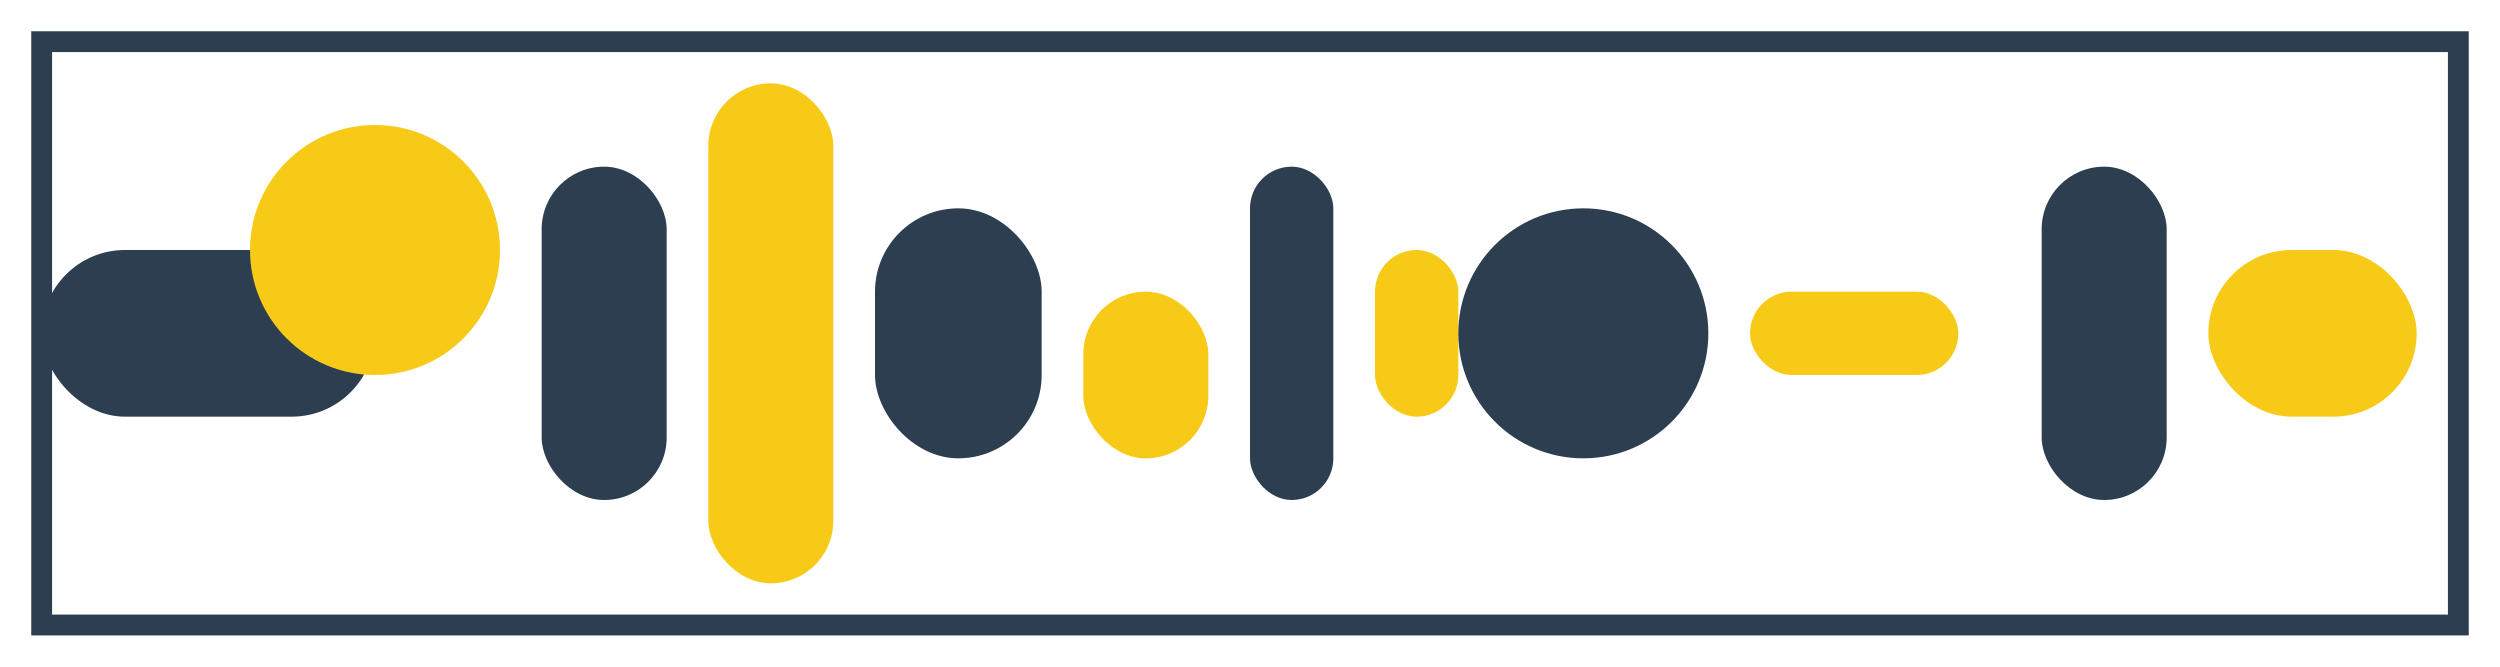
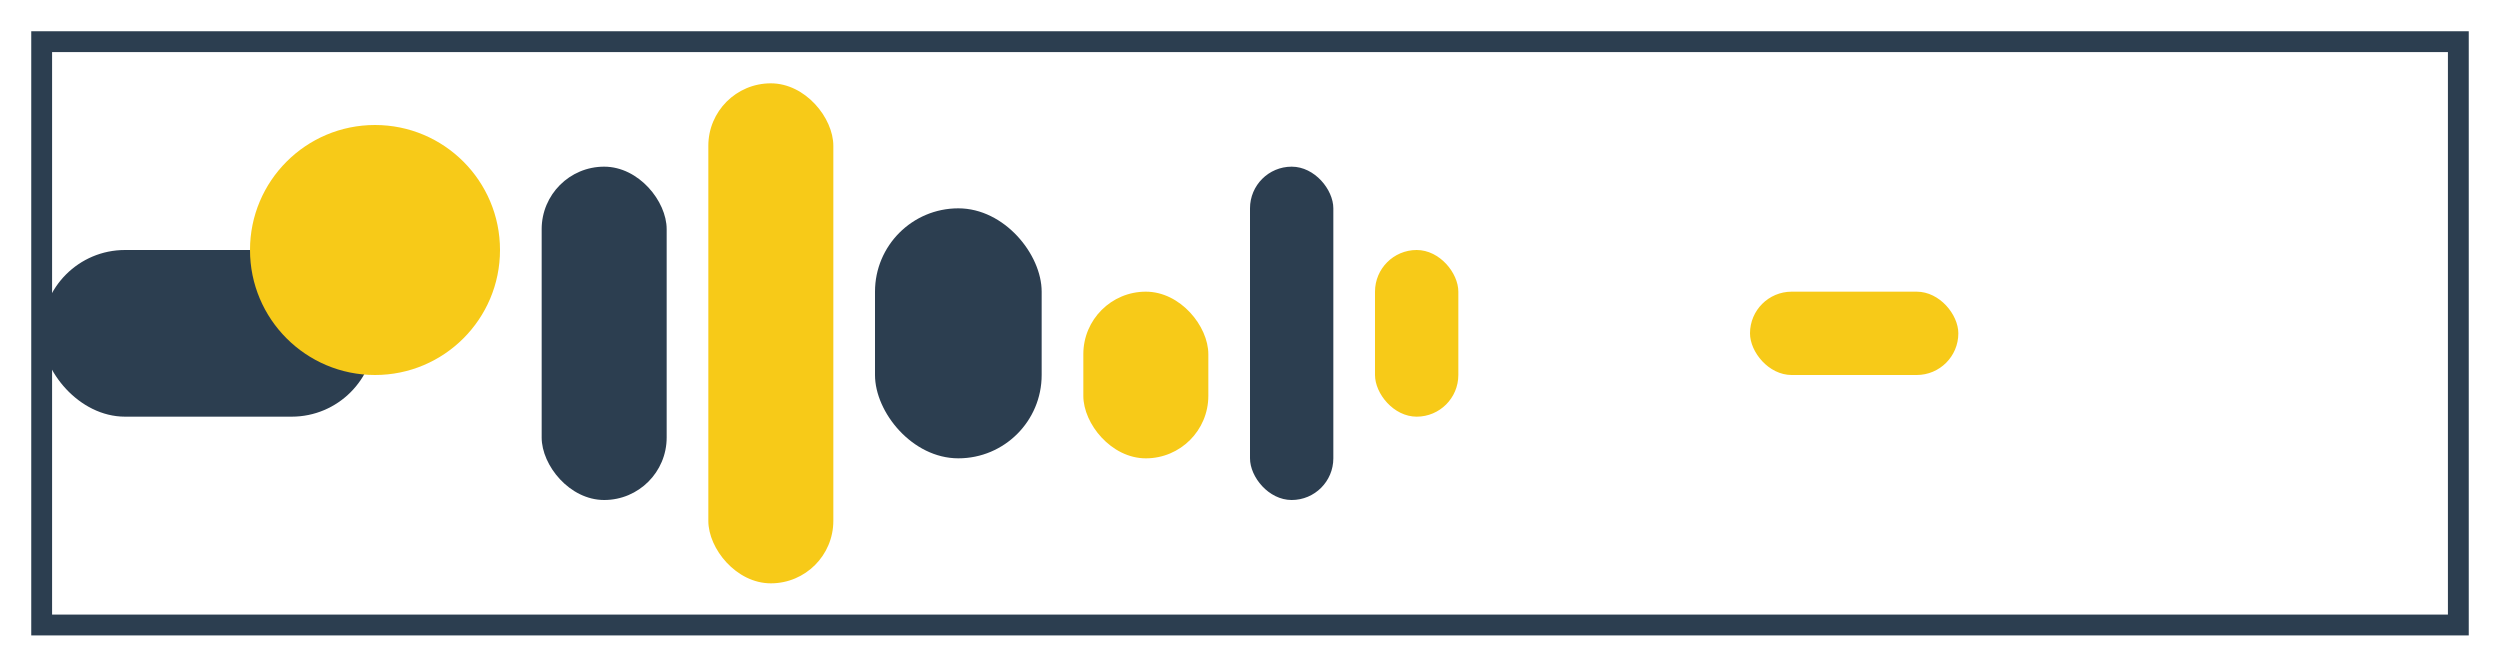
<svg xmlns="http://www.w3.org/2000/svg" width="120" height="32" viewBox="0 0 120 32">
  <rect x="2" y="12" width="16" height="8" rx="4" fill="#2C3E50" />
  <circle cx="18" cy="12" r="6" fill="#F7CA18" />
  <rect x="26" y="8" width="6" height="16" rx="3" fill="#2C3E50" />
  <rect x="34" y="4" width="6" height="24" rx="3" fill="#F7CA18" />
  <rect x="42" y="10" width="8" height="12" rx="4" fill="#2C3E50" />
  <rect x="52" y="14" width="6" height="8" rx="3" fill="#F7CA18" />
  <rect x="60" y="8" width="4" height="16" rx="2" fill="#2C3E50" />
  <rect x="66" y="12" width="4" height="8" rx="2" fill="#F7CA18" />
-   <circle cx="76" cy="16" r="6" fill="#2C3E50" />
  <rect x="84" y="14" width="10" height="4" rx="2" fill="#F7CA18" />
-   <rect x="98" y="8" width="6" height="16" rx="3" fill="#2C3E50" />
-   <rect x="106" y="12" width="10" height="8" rx="4" fill="#F7CA18" />
  <rect x="2" y="2" width="116" height="28" fill="none" stroke="#2C3E50" stroke-width="1" />
</svg>